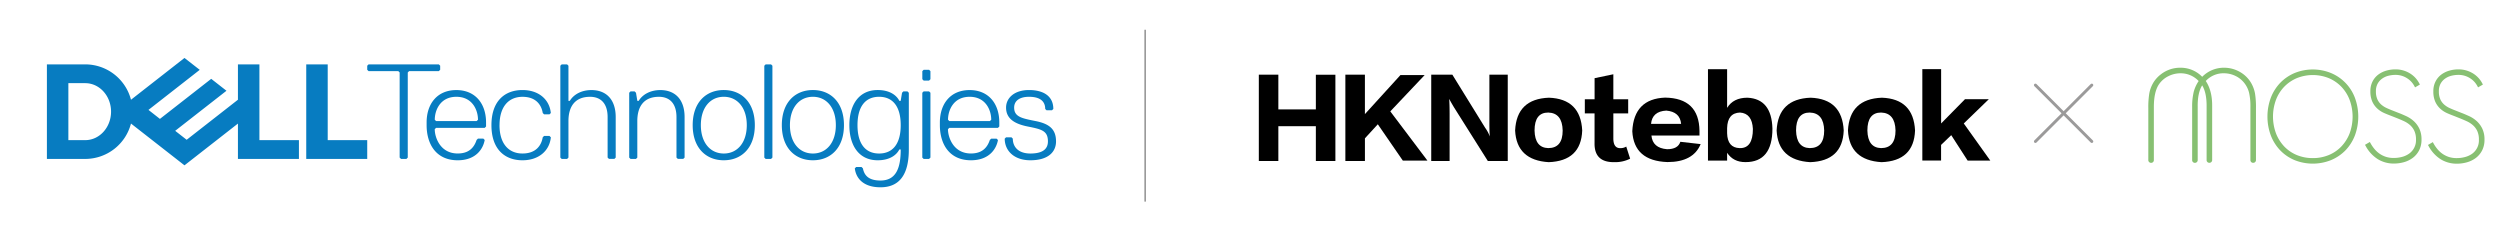
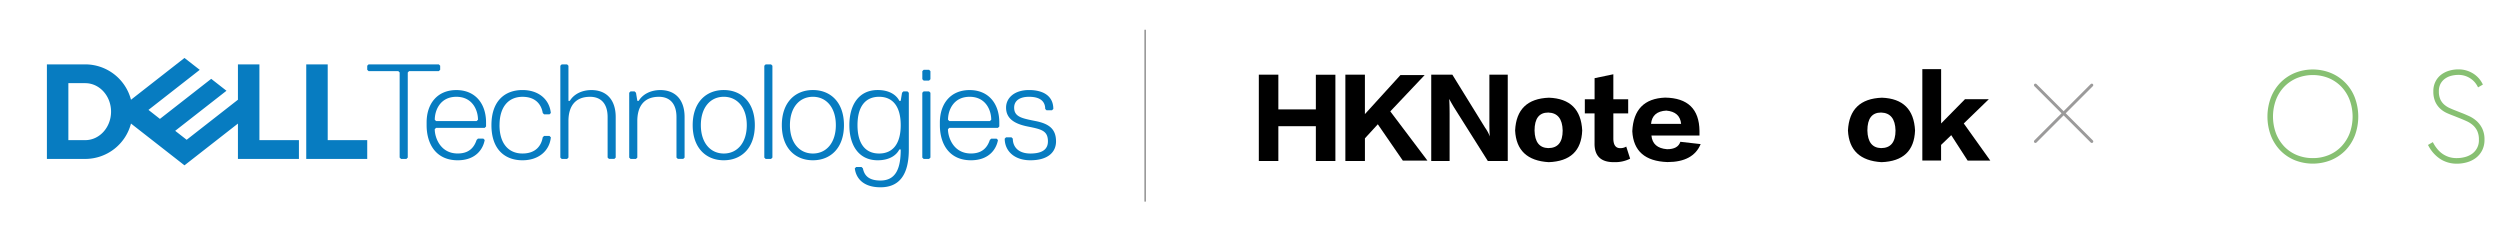
<svg xmlns="http://www.w3.org/2000/svg" viewBox="0 0 2161.12 200">
  <defs>
    <style>.cls-1,.cls-3{fill:none;stroke-miterlimit:10;}.cls-1{stroke:#939393;stroke-width:1.33px;}.cls-2{fill:#87c072;}.cls-3{stroke:#9b9a9a;stroke-linecap:round;stroke-width:2.56px;}.cls-4{fill:#077cc1;}</style>
  </defs>
  <title>Dell</title>
  <g id="Layer_7" data-name="Layer 7">
    <line class="cls-1" x1="989.93" y1="25.72" x2="989.93" y2="174.28" />
    <path d="M1154.38,139.17h-16.89V109.11h-32.42v30.06h-16.88V64.54h16.88V94.59h32.42v-30h16.89Z" />
    <path d="M1233.94,138.83h-21.27l-21.62-31.4-11.14,12.15v19.59H1163V64.54h16.89V98.65l30.73-33.77h20.94l-29.72,31.4Z" />
    <path d="M1303.37,139.17h-17.22l-29.38-46.6q-3-5.07-4-7.09.33,5.05.34,12.83v40.86h-15.88V64.54h18.24l28.37,45.93a31.44,31.44,0,0,1,4,7.43v-.34c-.23-2.48-.34-6.3-.34-11.48V64.54h15.87Z" />
    <path d="M1367.74,112.83q-1,26.34-29,27.35-27.71-1.69-29-27.35Q1311,85.47,1339,84.46,1366.39,85.48,1367.74,112.83Zm-16.89,0q-.33-15.19-12.49-15.54-11.82,0-11.82,15.54.33,14.86,11.82,15.2Q1350.86,128,1350.85,112.83Z" />
    <path d="M1378.41,123.64V98H1370V85.81h8.44V67.58l16.21-3.38V85.81h12.83V98h-12.83v21.61q0,8.79,6.42,8.45a9.5,9.5,0,0,0,4.73-1.35l3.37,10.46a28.44,28.44,0,0,1-13.51,3Q1378.08,140.52,1378.41,123.64Z" />
    <path d="M1469.12,113.17v4h-41.54q1,10.82,13.51,11.82,9.45,0,11.48-6.42l17.56,2q-6.42,15.53-28.7,15.53-29.06-1-30.4-26.67,1.35-28,28.37-29.05Q1468.79,84.81,1469.12,113.17Zm-41.88-6.08h26q-1-10.47-12.84-11.48Q1428.26,96.29,1427.24,107.09Z" />
-     <path d="M1493,132.08v6.75h-16.55v-79H1493V93.24q5.4-8.77,17.56-8.78,20.94,1,21.61,26.68,0,29.05-23.3,29Q1498.36,140.18,1493,132.08Zm0-21.28v4.39q.33,12.51,10.81,12.84,11.48.33,11.48-16.55-.68-13.5-11.14-14.19Q1493.3,97.64,1493,110.8Z" />
-     <path d="M1593.8,112.83q-1,26.34-29,27.35-27.71-1.69-29-27.35,1.35-27.36,29.38-28.37Q1592.45,85.48,1593.8,112.83Zm-16.89,0q-.33-15.19-12.49-15.54-11.82,0-11.82,15.54.33,14.86,11.82,15.2Q1576.92,128,1576.91,112.83Z" />
    <path d="M1655.46,112.83q-1,26.34-29,27.35-27.69-1.69-29-27.35,1.35-27.36,29.38-28.37Q1654.12,85.48,1655.46,112.83Zm-16.88,0q-.35-15.19-12.5-15.54-11.82,0-11.82,15.54.35,14.86,11.82,15.2Q1638.58,128,1638.58,112.83Z" />
    <path d="M1720.51,138.83h-19.59l-14.18-22-8.78,8.44v13.51h-16.21v-79H1678v46.94l20.6-20.94h20.6l-21.62,20.94Z" />
-     <path class="cls-2" d="M1949.33,80.77a28.41,28.41,0,0,0-3.22-8.84,25.88,25.88,0,0,0-9.92-9.8,27.38,27.38,0,0,0-13.58-3.58,26.15,26.15,0,0,0-18.92,7.85l-.35-.35a25.9,25.9,0,0,0-18.61-7.5,27,27,0,0,0-16.55,5.54,26,26,0,0,0-7,7.83,27.61,27.61,0,0,0-3.22,8.81,74.63,74.63,0,0,0-.86,12.8v44.66a2.38,2.38,0,0,0,2.44,2.58,2.34,2.34,0,0,0,2.36-2.58V92.46c0-8.8,1.53-15.44,4.54-19.75a21.07,21.07,0,0,1,8-6.85,23.27,23.27,0,0,1,10.51-2.51,21.29,21.29,0,0,1,15.68,6.71,30.89,30.89,0,0,0-4.23,9.16A54.5,54.5,0,0,0,1895,92.54v45.65a2.34,2.34,0,0,0,2.36,2.58,2.38,2.38,0,0,0,2.44-2.58V92.36c-.13-8,1.17-14.28,3.87-18.58,2.63,4.29,3.91,10.45,3.83,18.38v46a2.34,2.34,0,0,0,2.36,2.58,2.38,2.38,0,0,0,2.44-2.58v-47c0-8.57-1.86-15.68-5.53-21.15a20.82,20.82,0,0,1,15.59-6.67,23,23,0,0,1,10.14,2.33,21.41,21.41,0,0,1,7.83,6.4,22.22,22.22,0,0,1,3.87,8.09,52,52,0,0,1,1.17,12.29v45.73a2.34,2.34,0,0,0,2.36,2.58,2.38,2.38,0,0,0,2.44-2.58V93.53A74,74,0,0,0,1949.33,80.77Z" />
    <path class="cls-2" d="M2035.69,84.52A37.48,37.48,0,0,0,2015,63.12a41.86,41.86,0,0,0-31.42,0,37.73,37.73,0,0,0-12.44,8.49A38.77,38.77,0,0,0,1963,84.52a47,47,0,0,0,0,32.56,38.73,38.73,0,0,0,8.14,12.9,37.13,37.13,0,0,0,12.44,8.45,42.35,42.35,0,0,0,31.41,0A37.66,37.66,0,0,0,2027.5,130a38.52,38.52,0,0,0,8.19-12.91,47,47,0,0,0,0-32.56Zm-36.33,52.15a35.75,35.75,0,0,1-13.9-2.65,32,32,0,0,1-10.87-7.42,34.72,34.72,0,0,1-7.13-11.36,42,42,0,0,1,0-28.93A33.78,33.78,0,0,1,1974.58,75a33,33,0,0,1,10.89-7.44,36.95,36.95,0,0,1,27.68,0A32.91,32.91,0,0,1,2024,75a34,34,0,0,1,7.13,11.35,42,42,0,0,1,0,28.93A34.72,34.72,0,0,1,2024,126.6a32,32,0,0,1-10.88,7.42A35.45,35.45,0,0,1,1999.36,136.67Z" />
-     <path class="cls-2" d="M2091.36,111.14a21.45,21.45,0,0,0-4.84-6.5,26.17,26.17,0,0,0-6.41-4.22c-2.23-1-4.45-2-6.6-2.8l-5.07-2c-1.76-.67-3.57-1.43-5.38-2.26a19.15,19.15,0,0,1-4.65-3,13.52,13.52,0,0,1-3.28-4.48,16.44,16.44,0,0,1-1.27-7,13.35,13.35,0,0,1,1.5-6.57,13.1,13.1,0,0,1,3.91-4.37,16.05,16.05,0,0,1,5.4-2.45,25.3,25.3,0,0,1,6-.75,18.35,18.35,0,0,1,9.71,2.64,18,18,0,0,1,6.58,6.79l.74,1.36,4.18-2.45-.69-1.27a21.94,21.94,0,0,0-8.38-8.64,23.58,23.58,0,0,0-12.14-3.2,28.34,28.34,0,0,0-7.76,1.08,21.66,21.66,0,0,0-6.94,3.38,17.13,17.13,0,0,0-5,5.94,18.28,18.28,0,0,0-1.9,8.51,21.46,21.46,0,0,0,1.68,9,18.39,18.39,0,0,0,4.34,6,21.48,21.48,0,0,0,5.78,3.77c2,.89,4,1.69,5.82,2.37l5.06,2c2,.79,4.1,1.68,6.2,2.64a21.9,21.9,0,0,1,5.35,3.42,15.46,15.46,0,0,1,3.75,5,17.49,17.49,0,0,1,1.45,7.55,14.13,14.13,0,0,1-6.06,12.26,18.93,18.93,0,0,1-6.12,2.77,27.56,27.56,0,0,1-6.83.89,21.89,21.89,0,0,1-7.06-1,21.46,21.46,0,0,1-5.56-2.79,22.48,22.48,0,0,1-4.3-4,31.08,31.08,0,0,1-3.22-4.69l-.75-1.34-4.19,2.46.73,1.28a30.34,30.34,0,0,0,10.26,11.07,26.19,26.19,0,0,0,14.09,3.84,32,32,0,0,0,8.55-1.18,23.26,23.26,0,0,0,7.65-3.71,19,19,0,0,0,5.49-6.5,19.82,19.82,0,0,0,2.09-9.31A21.71,21.71,0,0,0,2091.36,111.14Z" />
    <path class="cls-2" d="M2145.78,111.14a21.62,21.62,0,0,0-4.84-6.5,26.36,26.36,0,0,0-6.41-4.22c-2.23-1-4.45-2-6.61-2.8l-5.06-2c-1.77-.67-3.58-1.43-5.39-2.26a19.09,19.09,0,0,1-4.64-3,13.54,13.54,0,0,1-3.29-4.48,16.45,16.45,0,0,1-1.26-7,13.35,13.35,0,0,1,1.49-6.57,13.21,13.21,0,0,1,3.91-4.37,16.14,16.14,0,0,1,5.4-2.45,25.39,25.39,0,0,1,6.06-.75,18.37,18.37,0,0,1,9.71,2.64,18,18,0,0,1,6.58,6.79l.74,1.36,4.17-2.45-.68-1.27a22.08,22.08,0,0,0-8.38-8.64,23.63,23.63,0,0,0-12.14-3.2,28.36,28.36,0,0,0-7.77,1.08,21.76,21.76,0,0,0-6.94,3.38,17,17,0,0,0-5,5.94A18.16,18.16,0,0,0,2103.5,79a21.45,21.45,0,0,0,1.69,9,18.51,18.51,0,0,0,4.33,6,21.64,21.64,0,0,0,5.78,3.77c2,.89,3.95,1.69,5.83,2.37l5,2c2,.79,4.11,1.68,6.2,2.64a21.53,21.53,0,0,1,5.35,3.42,15.35,15.35,0,0,1,3.76,5,17.5,17.5,0,0,1,1.44,7.55,14.16,14.16,0,0,1-6,12.26,18.93,18.93,0,0,1-6.12,2.77,27.57,27.57,0,0,1-6.84.89,21.93,21.93,0,0,1-7.06-1,21.46,21.46,0,0,1-5.56-2.79,22.48,22.48,0,0,1-4.3-4,31.08,31.08,0,0,1-3.22-4.69l-.74-1.34-4.19,2.46.73,1.28a30.24,30.24,0,0,0,10.25,11.07,26.19,26.19,0,0,0,14.09,3.84,31.89,31.89,0,0,0,8.55-1.18,23.31,23.31,0,0,0,7.66-3.71,19.11,19.11,0,0,0,5.49-6.5,19.82,19.82,0,0,0,2.09-9.31A21.71,21.71,0,0,0,2145.78,111.14Z" />
    <line class="cls-3" x1="1759.51" y1="73.57" x2="1808.25" y2="122.3" />
    <line class="cls-3" x1="1808.25" y1="73.57" x2="1759.51" y2="122.3" />
    <path class="cls-4" d="M912.88,122.2c0-10.51-5.84-15.18-17.52-17.52s-18.68-3.5-18.68-11.67c0-5.84,4.67-9.34,12.85-9.34,10.5,0,14,4.67,14,10.51l1.16,1.16h4.67l1.18-1.16c0-11.68-9.35-16.35-21-16.35-12.85,0-19.85,7-19.85,15.18,0,9.34,7,14,18.67,16.34s17.52,3.51,17.52,12.85c0,5.84-3.5,10.51-15.18,10.51-10.51,0-15.18-5.84-15.18-12.85l-1.16-1.16h-4.67l-1.17,1.16c0,10.51,8.17,18.69,22.18,18.69,15.18,0,22.19-7,22.19-16.35m-50.21-11.67,1.16-1.18v-3.49c0-16.35-9.34-28-25.68-28s-25.69,11.68-25.69,28v2.33c0,16.34,8.18,30.36,26.86,30.36,16.34,0,22.18-10.51,23.35-17.52l-1.17-1.17h-4.67L855.66,121c-2.33,7-7,11.68-16.34,11.68-15.18,0-19.85-14-19.85-21l1.17-1.16Zm-7-5.85h-35l-1.17-1.16c0-8.18,4.67-19.85,18.68-19.85s18.68,11.67,18.68,19.85Zm-51.37,31.53V80.16L803.12,79h-4.67l-1.17,1.17v56.05l1.17,1.17h4.67Zm0-67.72v-7l-1.17-1.16h-4.67l-1.17,1.16v7l1.17,1.17h4.67Zm-44.37,64.22c-11.67,0-18.68-8.18-18.68-24.52s7-24.52,18.68-24.52,18.68,8.17,18.68,24.52-7,24.52-18.68,24.52m18.68-3.51c0,15.18-3.5,26.86-17.51,26.86-10.51,0-14-4.67-15.18-10.51l-1.17-1.17h-4.67l-1.17,1.17c1.17,9.34,8.17,16.35,22.19,16.35,15.18,0,24.52-9.34,24.52-32.7v-49L784.44,79h-3.51l-1.16,1.17-1.17,7h-1.17c-2.33-4.67-8.17-9.34-18.68-9.34-16.35,0-24.52,12.84-24.52,30.36s8.17,30.36,24.52,30.36c10.51,0,16.35-4.67,18.68-9.35ZM702.71,83.67c11.67,0,19.84,9.34,19.84,24.52s-8.17,24.52-19.84,24.52-19.85-9.34-19.85-24.52S691,83.67,702.71,83.67m0,54.88c15.18,0,26.85-10.51,26.85-30.36s-11.67-30.36-26.85-30.36-26.86,10.51-26.86,30.36,11.68,30.36,26.86,30.36m-35-2.34V56.81l-1.17-1.16h-4.67l-1.17,1.16v79.4l1.17,1.17h4.67Zm-42-52.54c11.67,0,19.85,9.34,19.85,24.52s-8.18,24.52-19.85,24.52-19.86-9.34-19.86-24.52S614,83.67,625.65,83.67m0,54.88c15.18,0,26.86-10.51,26.86-30.36s-11.68-30.36-26.86-30.36-26.86,10.51-26.86,30.36,11.68,30.36,26.86,30.36m-33.86-2.34v-35c0-15.18-8.17-23.35-21-23.35-8.17,0-15.18,3.51-18.68,9.34h-1.17l-1.16-7L548.59,79h-3.51l-1.17,1.17v56.05l1.17,1.17h4.68l1.16-1.17V104.68c0-12.84,5.84-21,18.68-21,9.34,0,15.18,5.84,15.18,17.51v35l1.17,1.17h4.67Zm-59.55,0v-35c0-15.18-8.18-23.35-21-23.35-8.17,0-15.18,3.51-18.68,9.34h-1.17V56.81l-1.16-1.16h-4.68l-1.17,1.16v79.4l1.17,1.17h4.68l1.16-1.17V104.68c0-12.84,5.84-21,18.68-21,9.35,0,15.18,5.84,15.18,17.51v35l1.17,1.17h4.67Zm-100.42-28c0-16.35,8.17-24.52,19.85-24.52s16.35,7,17.51,14l1.17,1.17H475l1.16-1.17C475,86,465.68,77.83,451.67,77.83c-15.17,0-26.85,9.34-26.85,30.36s11.68,30.36,26.85,30.36c14,0,23.36-8.18,24.52-19.85L475,117.53h-4.68l-1.17,1.17c-1.16,7-5.83,14-17.51,14s-19.85-8.18-19.85-24.52M419,110.53l1.17-1.18v-3.49c0-16.35-9.35-28-25.7-28s-25.68,11.68-25.68,28v2.33c0,16.34,8.17,30.36,26.86,30.36C412,138.55,417.81,128,419,121l-1.17-1.17h-4.67L412,121c-2.33,7-7,11.68-16.34,11.68-15.18,0-19.85-14-19.85-21l1.16-1.16Zm-7-5.85h-35l-1.16-1.16c0-8.18,4.67-19.85,18.67-19.85s18.69,11.67,18.69,19.85ZM380.51,60.32V56.81l-1.17-1.16H318.62l-1.17,1.16v3.51l1.17,1.16h25.69l1.17,1.17v73.56l1.17,1.17h4.67l1.17-1.17V62.65l1.16-1.17h25.69Zm-63.06,60.82v16.24H264.73V55.65h18.56v65.49ZM73.67,137.38a40.88,40.88,0,0,0,39.56-30.58l46.24,36.12,46.21-36.1v30.56h52.73V121.14H224.25V55.65H205.68V86.21l-44.32,34.63-9.92-7.75,21.22-16.58,23.11-18.05L182.58,68.15l-44.33,34.63L128.34,95l44.32-34.63L159.47,50.1,113.23,86.23A40.88,40.88,0,0,0,73.67,55.65H40.54v81.73ZM59.1,121.14V71.89H73.67C86,71.89,96,82.91,96,96.51s-10,24.63-22.3,24.63Z" />
  </g>
</svg>